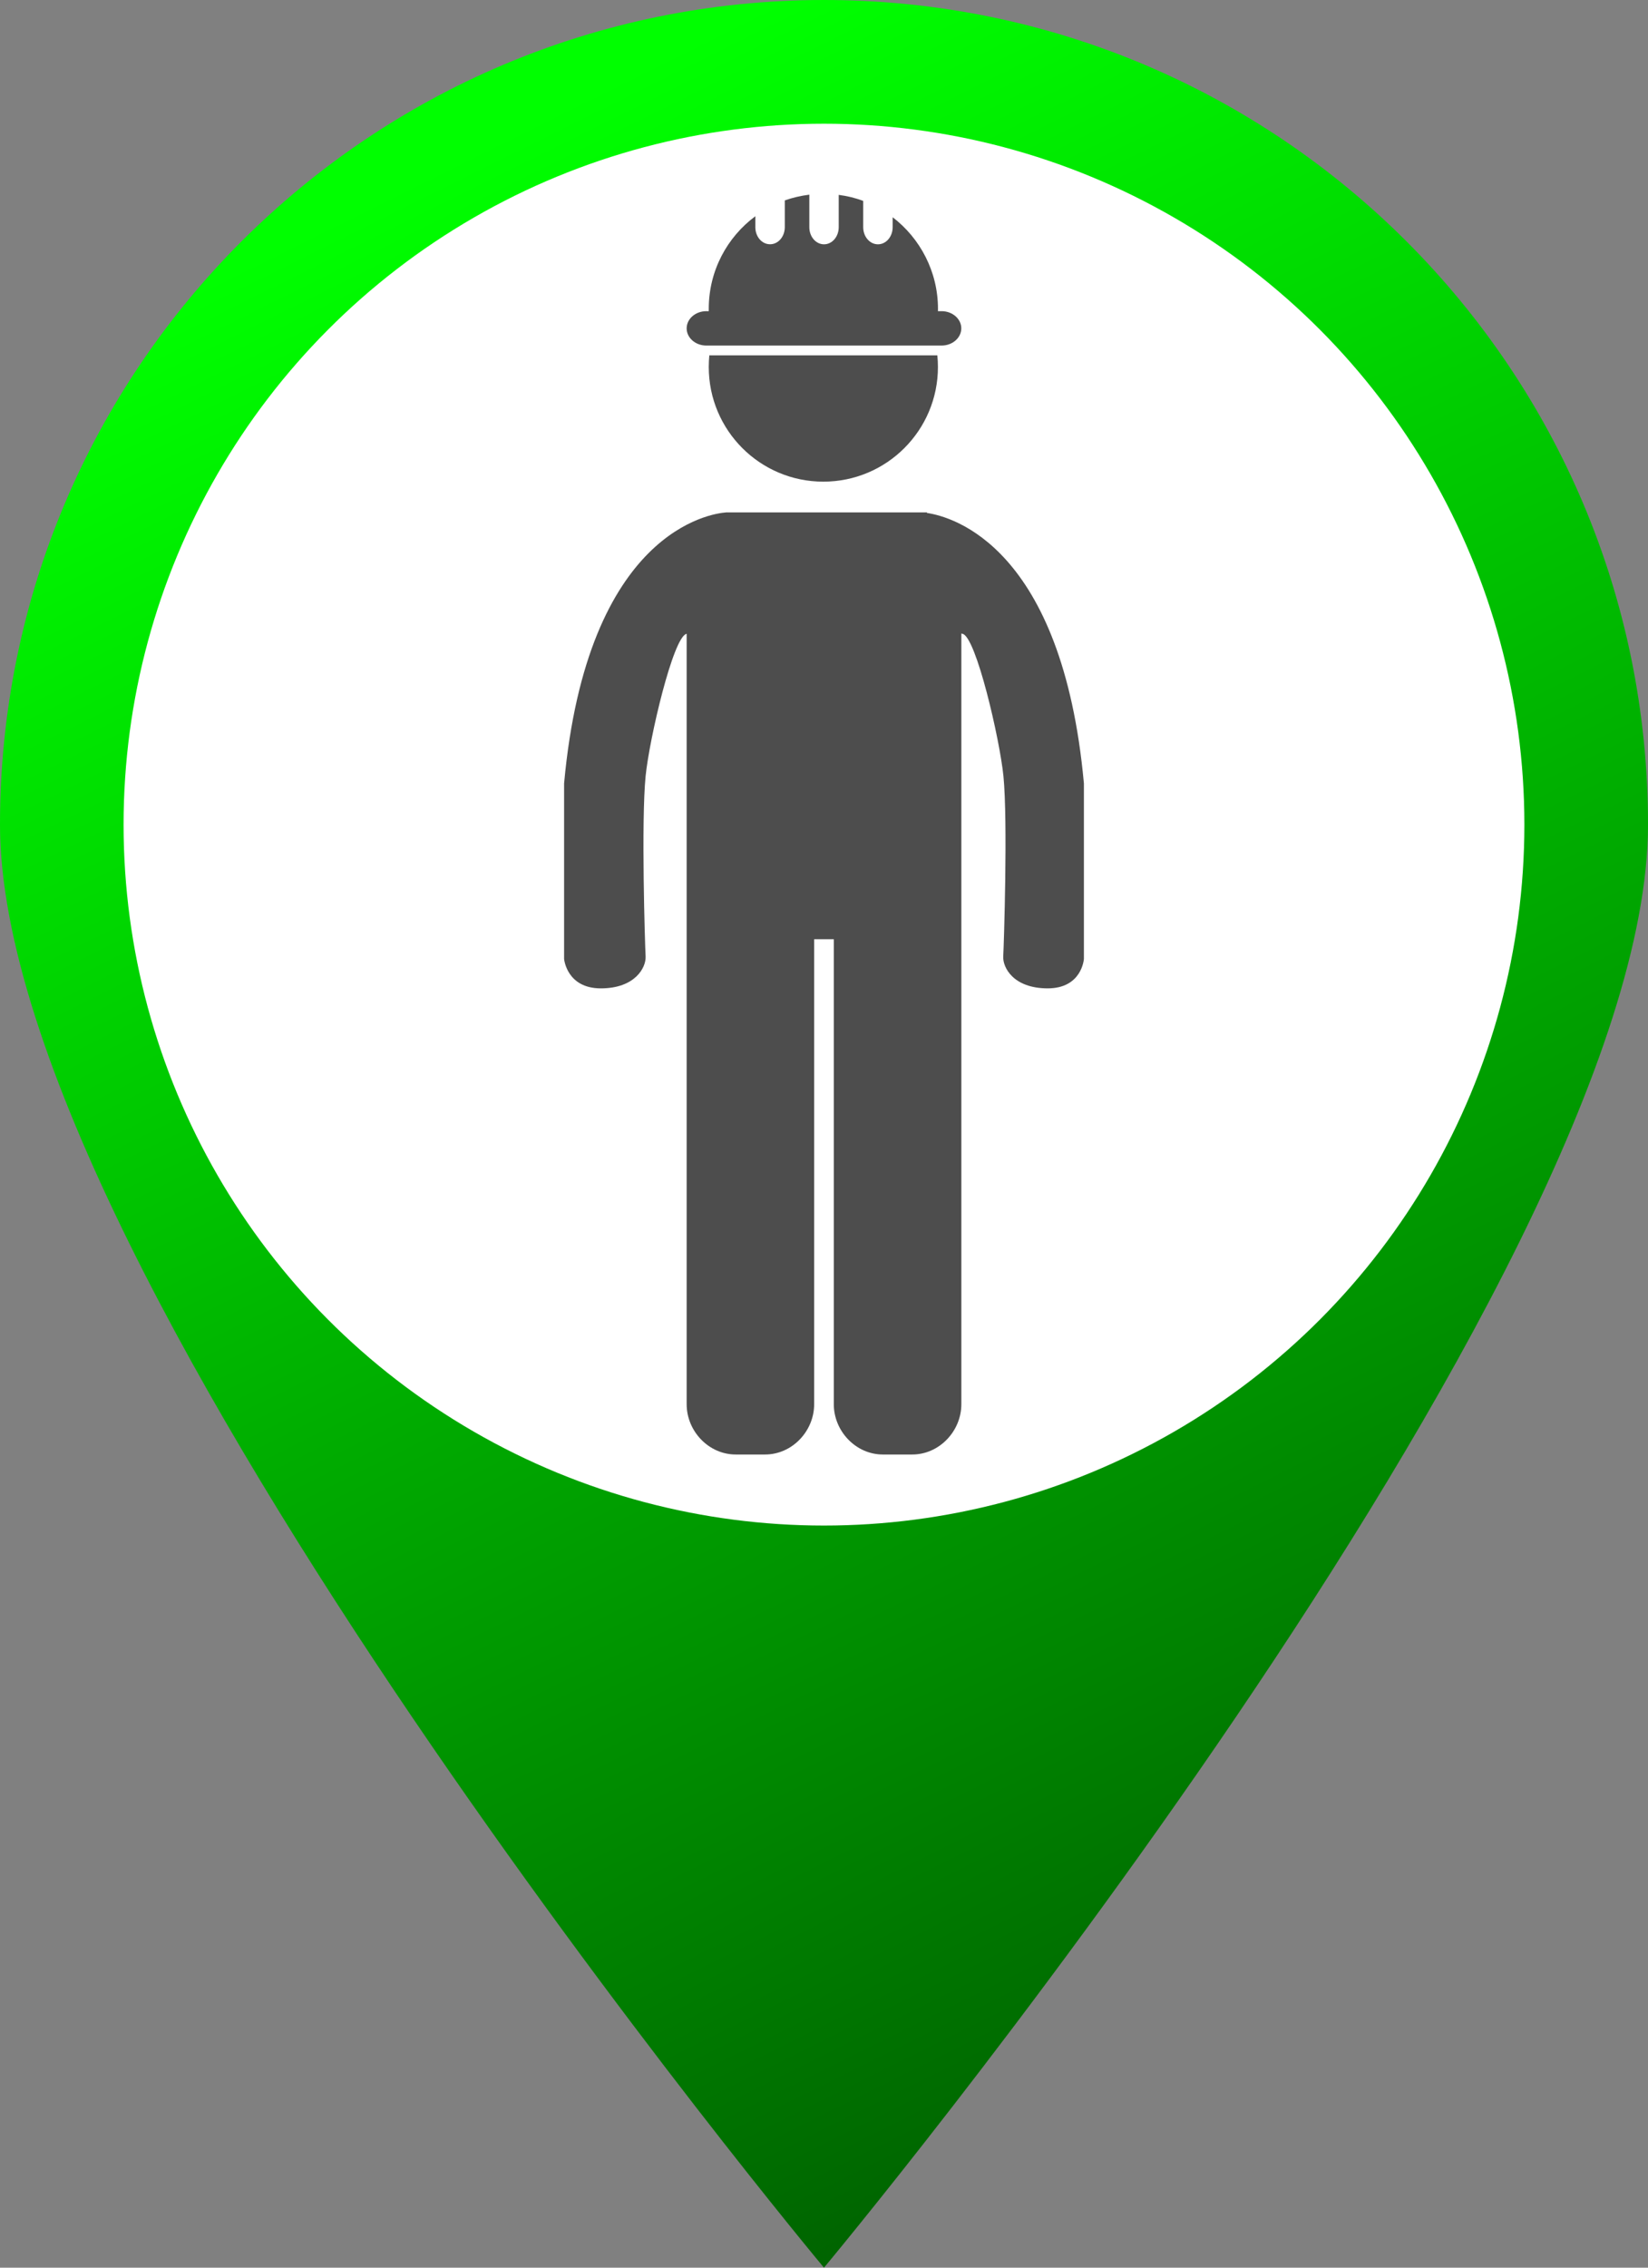
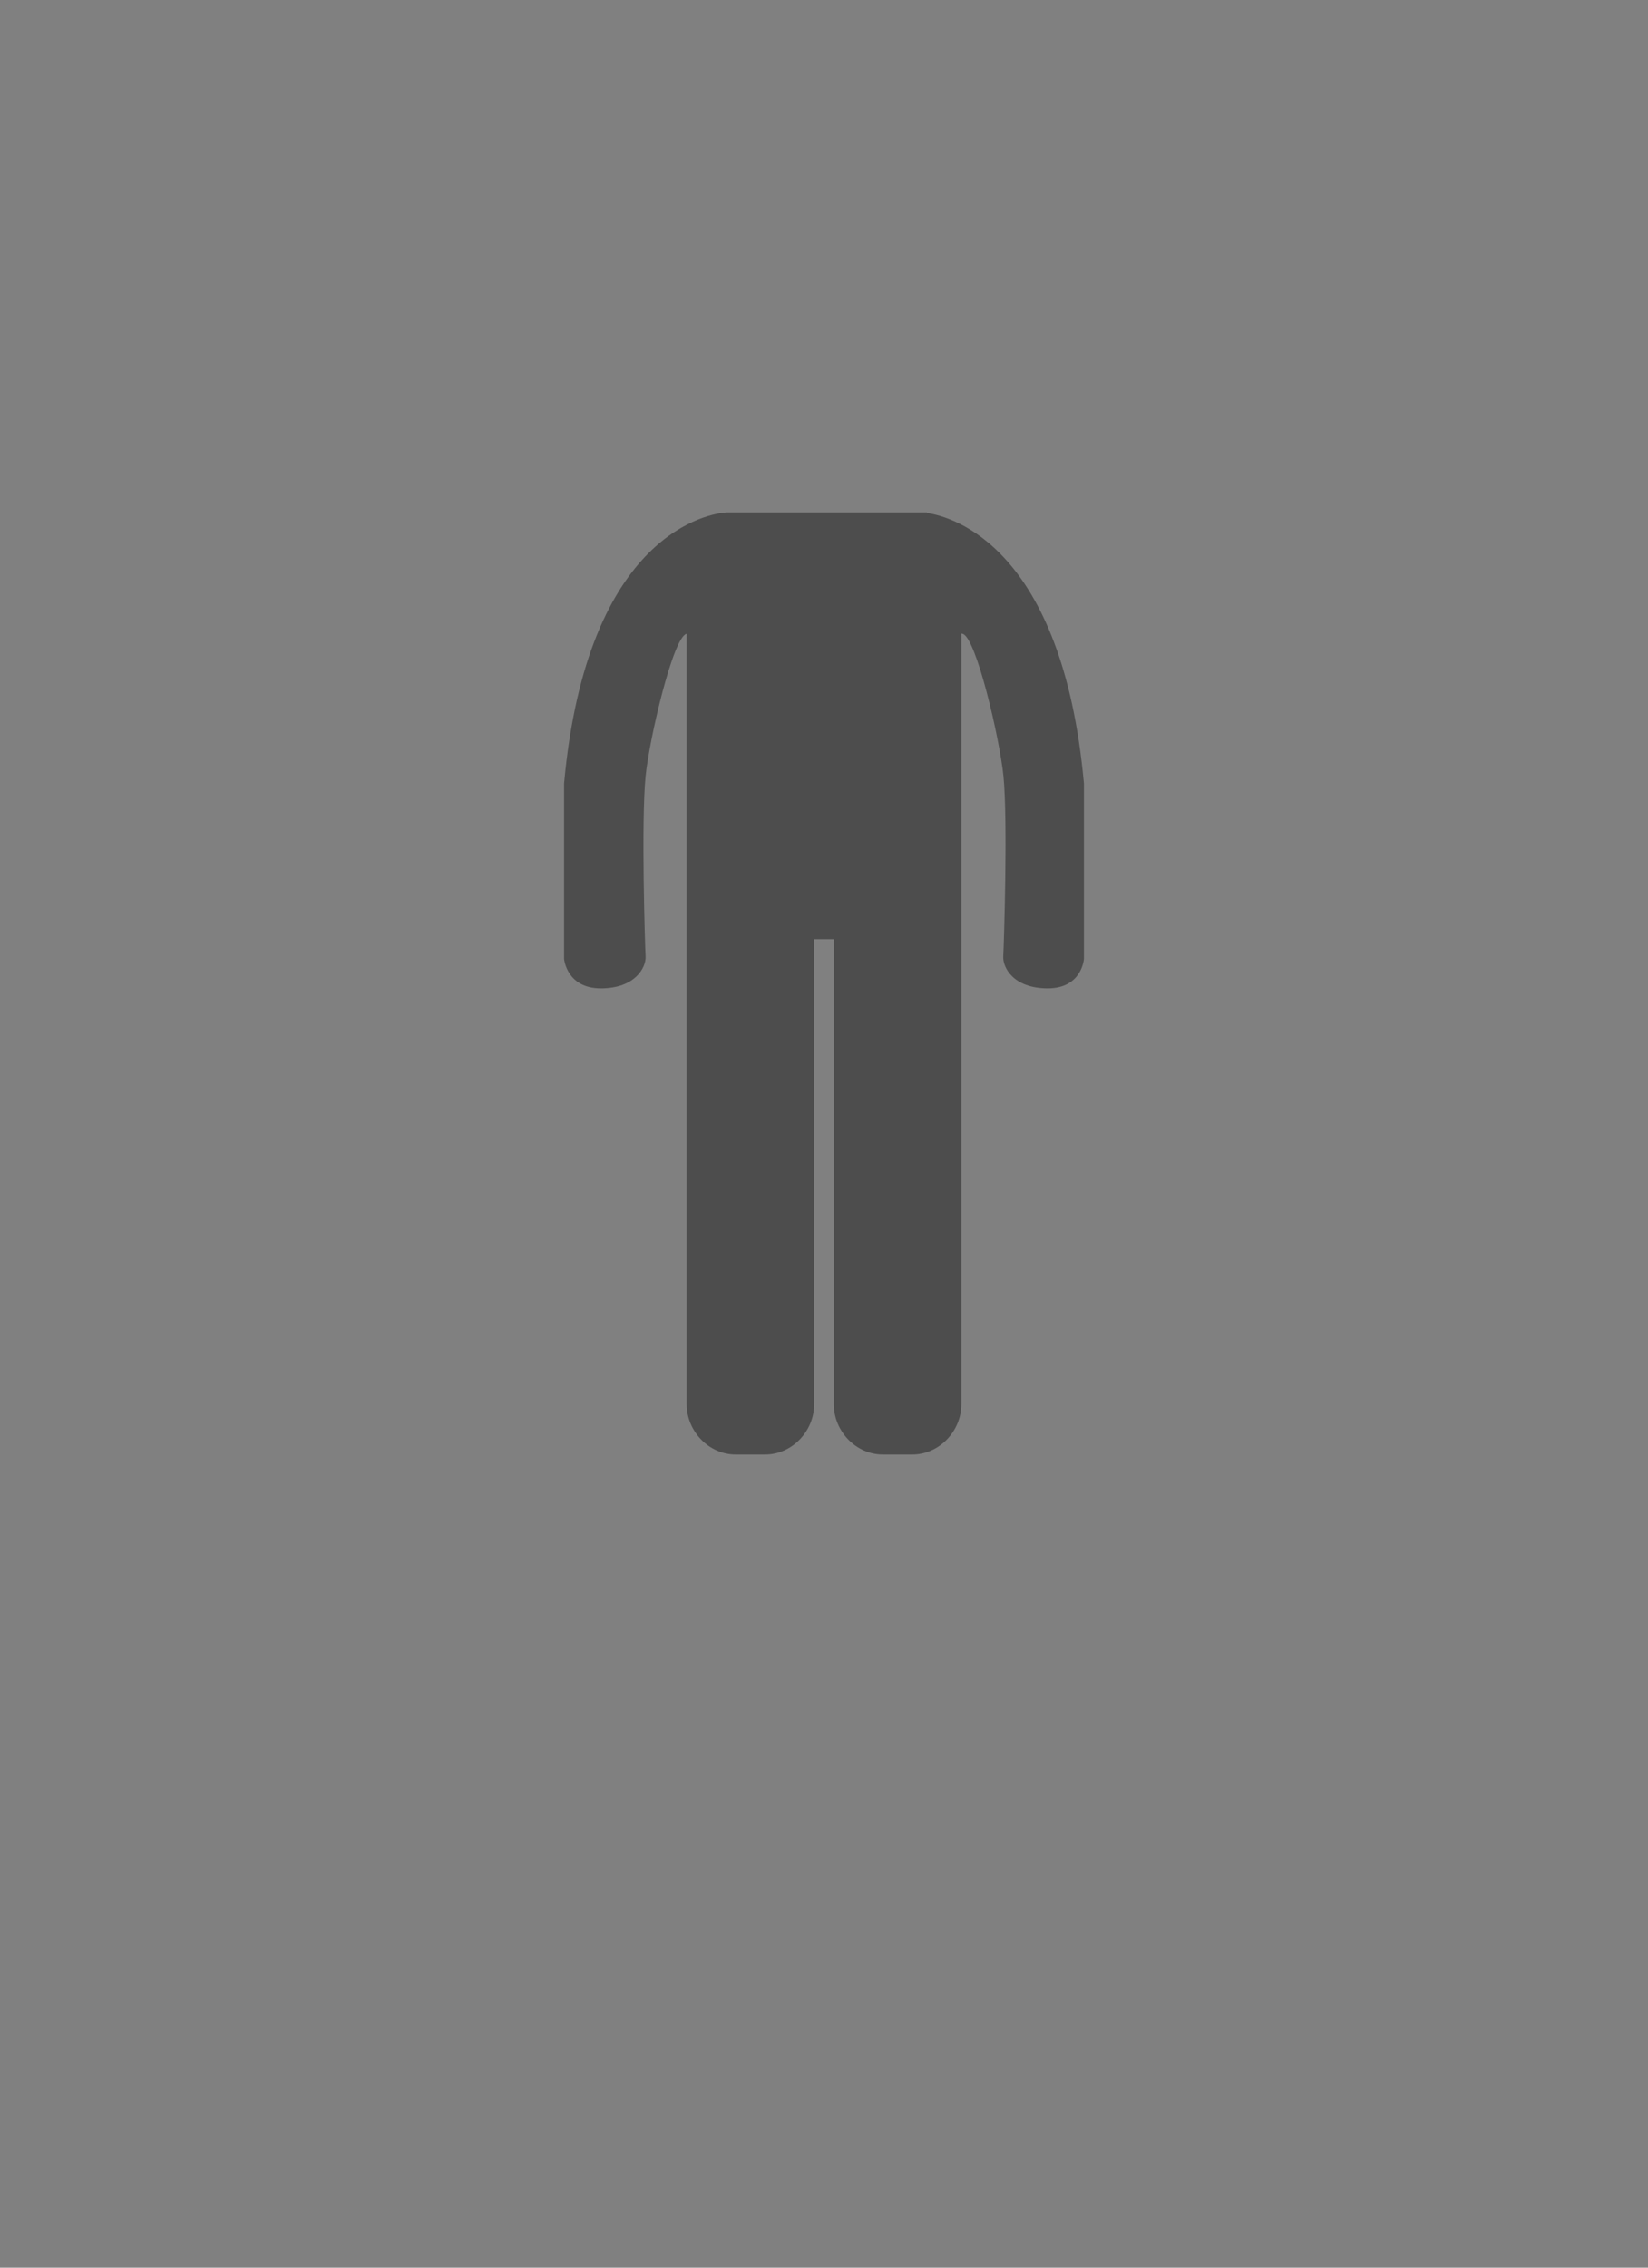
<svg xmlns="http://www.w3.org/2000/svg" version="1.1" x="0px" y="0px" width="32.727px" height="45px" viewBox="0 0 32.727 45" style="enable-background:new 0 0 32.727 45;" xml:space="preserve">
  <rect x="0" y="0" width="32.727" height="45" fill="#808080" stroke="none" />
  <g id="ouvrier-vert">
    <g>
      <linearGradient id="SVGID_1_" gradientUnits="userSpaceOnUse" x1="9.806" y1="2.792" x2="28.971" y2="41.422">
        <stop offset="0" style="stop-color:#00FF00" />
        <stop offset="1" style="stop-color:#005B00" />
      </linearGradient>
-       <path style="fill:url(#SVGID_1_);" d="M32.727,16.364C32.727,25.4,16.363,45,16.363,45S0,25.4,0,16.364C0,7.327,7.326,0,16.363,0    S32.727,7.327,32.727,16.364z" />
-       <circle style="fill:#FFFFFF;" cx="16.363" cy="16.364" r="13.909" />
    </g>
    <g>
      <path style="fill:#4D4D4D;" d="M18.408,10.179v-0.011h-3.993v0.001c-0.27,0.02-2.753,0.339-3.213,5.379v3.48    c0,0,0.049,0.585,0.73,0.585s0.9-0.414,0.889-0.634c-0.013-0.219-0.089-2.688,0-3.578c0.072-0.731,0.548-2.775,0.815-2.824v15.288    c0,0.535,0.438,0.998,0.974,0.998h0.584c0.536,0,0.974-0.463,0.974-0.998v-9.227h0.39v9.227c0,0.535,0.438,0.998,0.974,0.998    h0.585c0.535,0,0.974-0.463,0.974-0.998V12.572c0.008,0.002,0.015,0.004,0.022,0.005c0.268,0.049,0.741,2.093,0.814,2.824    c0.088,0.891,0.009,3.359-0.004,3.578c-0.012,0.22,0.201,0.634,0.883,0.634s0.719-0.585,0.719-0.585v-3.48    C21.096,10.854,18.922,10.255,18.408,10.179z" />
-       <path style="fill:#4D4D4D;" d="M14.086,7.052c-0.007,0.076-0.011,0.153-0.011,0.231c0,1.257,1.019,2.275,2.275,2.275    c1.258,0,2.276-1.019,2.276-2.275c0-0.078-0.004-0.155-0.012-0.231H14.086z" />
-       <path style="fill:#4D4D4D;" d="M18.7,6.175h-0.074c0.001-0.015,0.001-0.029,0.001-0.045c0-0.74-0.354-1.401-0.9-1.819v0.197    c0,0.187-0.129,0.34-0.292,0.34c-0.164,0-0.293-0.153-0.293-0.34V3.987c-0.154-0.059-0.318-0.098-0.486-0.12v0.641    c0,0.187-0.129,0.34-0.292,0.34c-0.164,0-0.292-0.153-0.292-0.34V3.863c-0.169,0.021-0.332,0.059-0.487,0.114v0.53    c0,0.187-0.129,0.34-0.292,0.34C15.128,4.848,15,4.694,15,4.508V4.291c-0.562,0.416-0.925,1.084-0.925,1.835    c0,0.017,0,0.033,0,0.049h-0.049c-0.215,0-0.39,0.153-0.39,0.341s0.175,0.341,0.39,0.341H18.7c0.214,0,0.39-0.153,0.39-0.341    S18.914,6.175,18.7,6.175z" />
    </g>
  </g>
  <g id="Layer_1">
</g>
</svg>